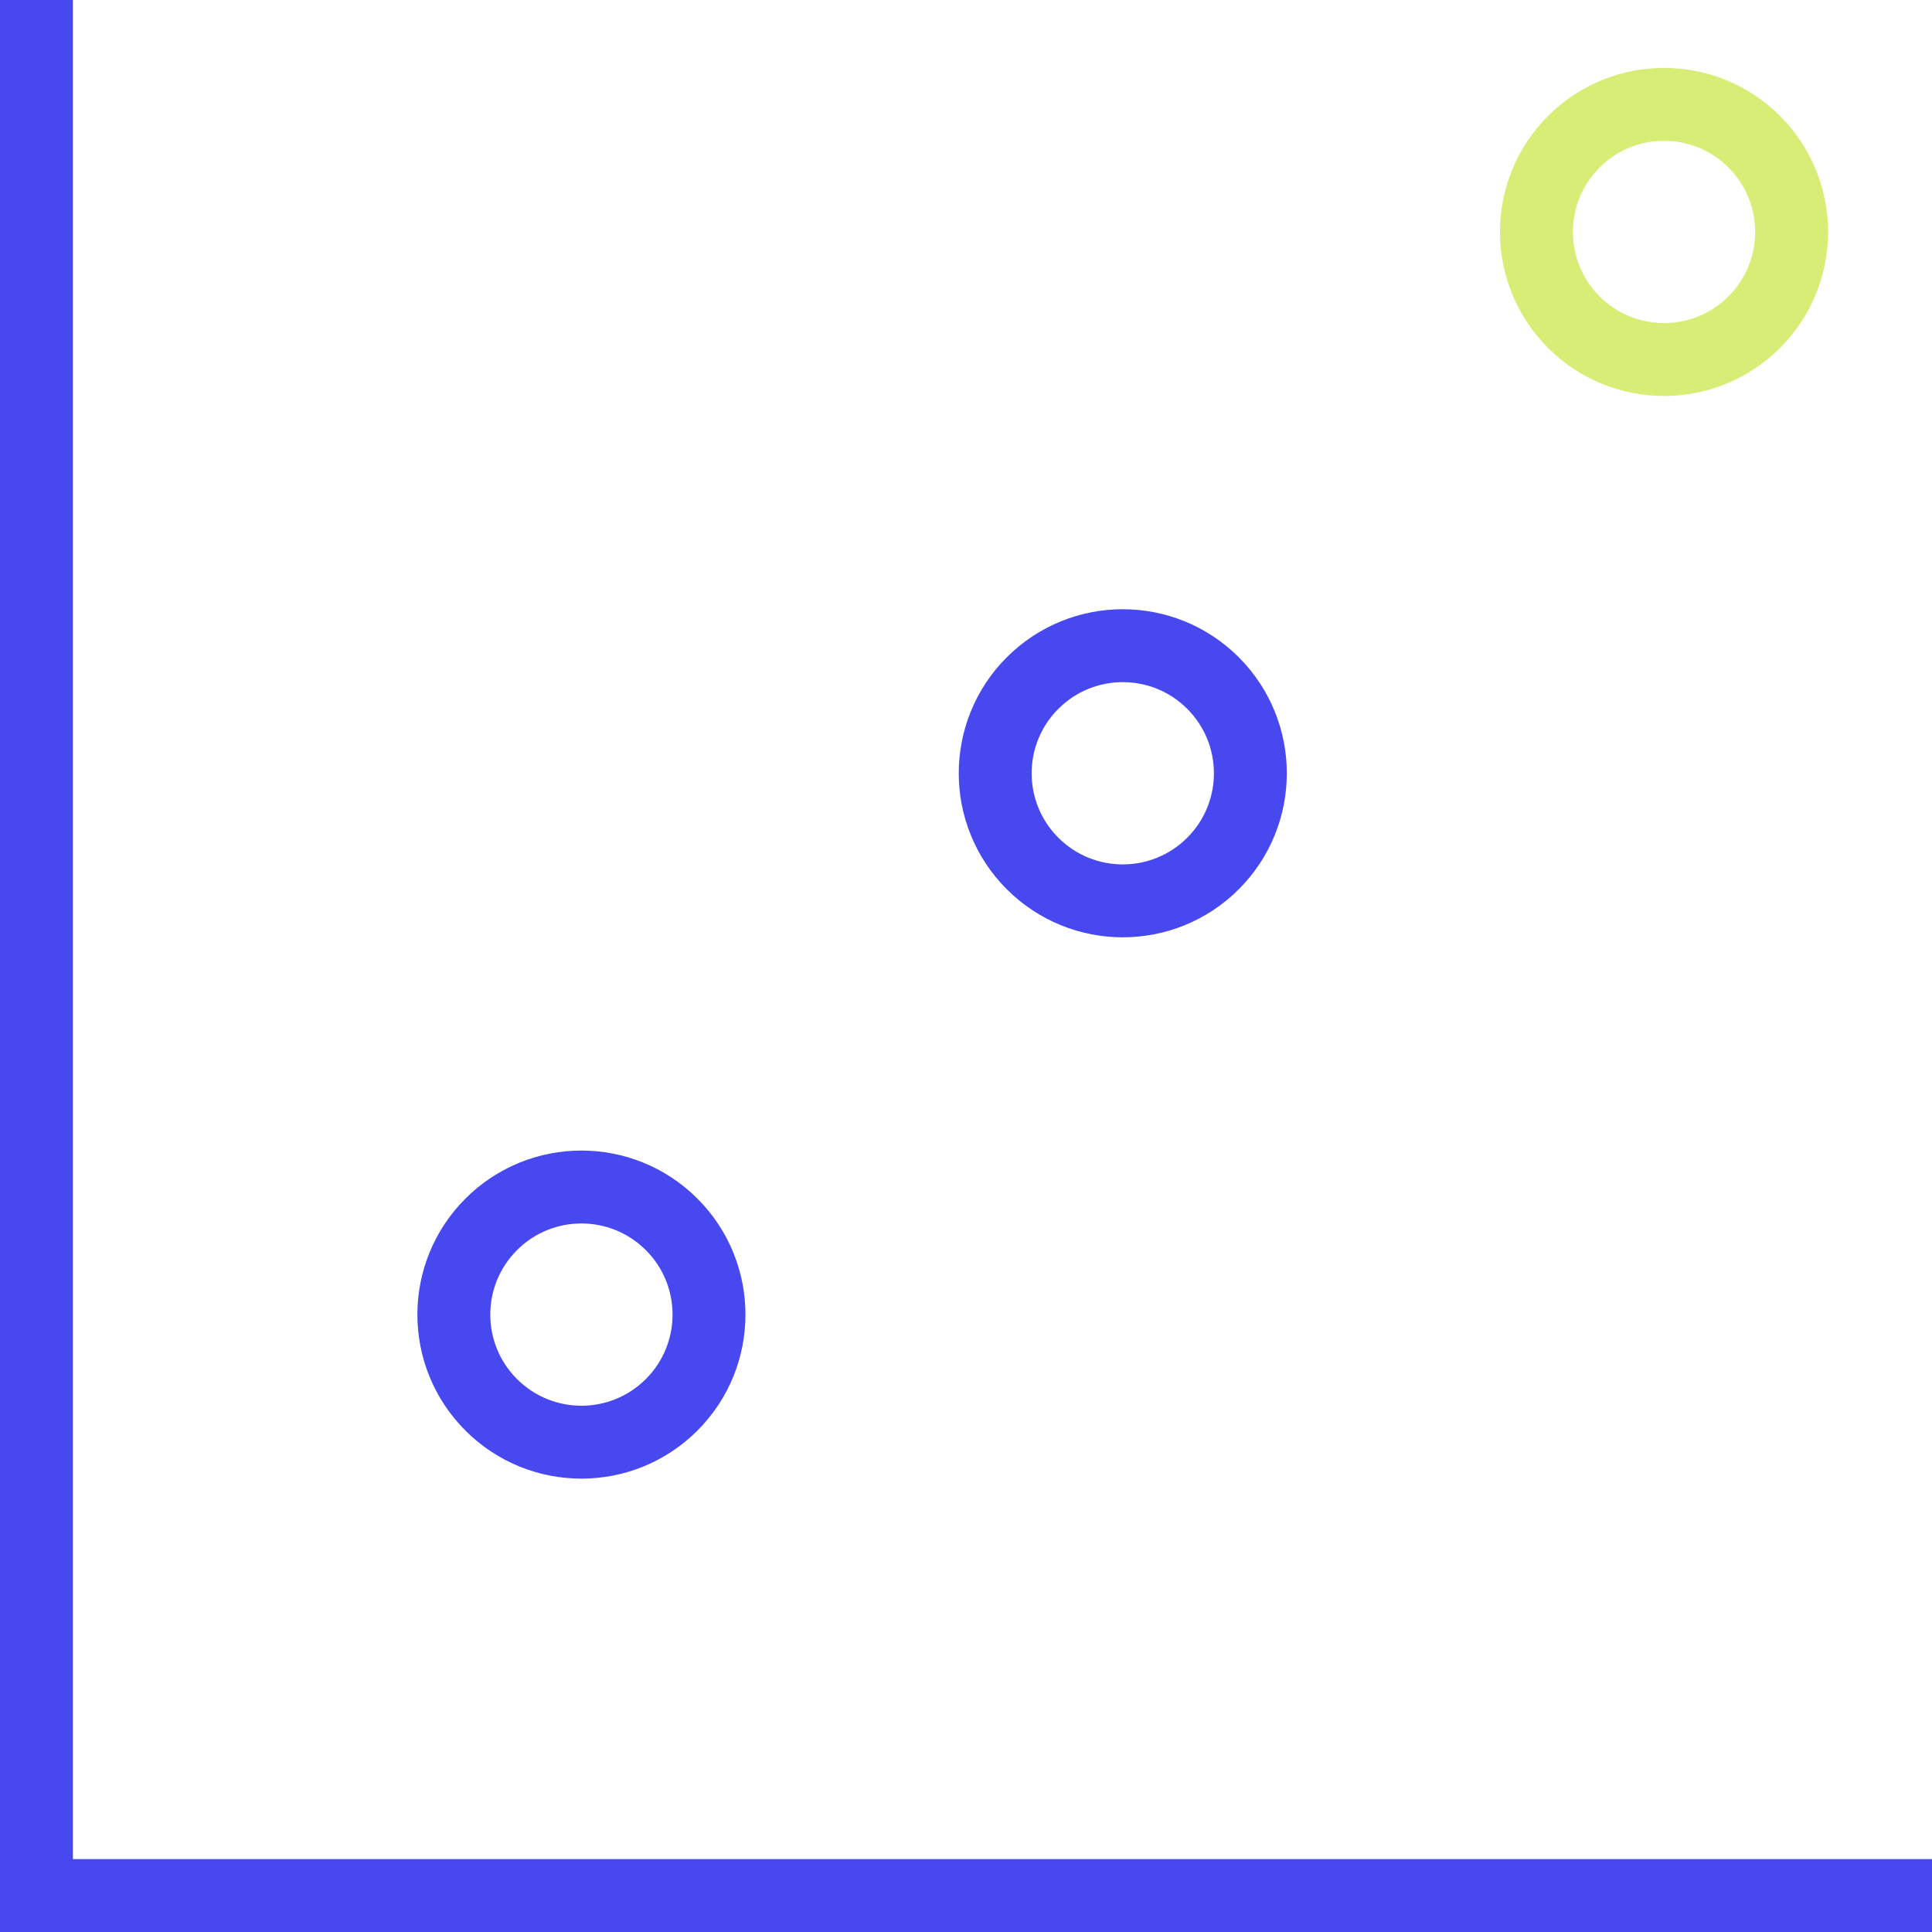
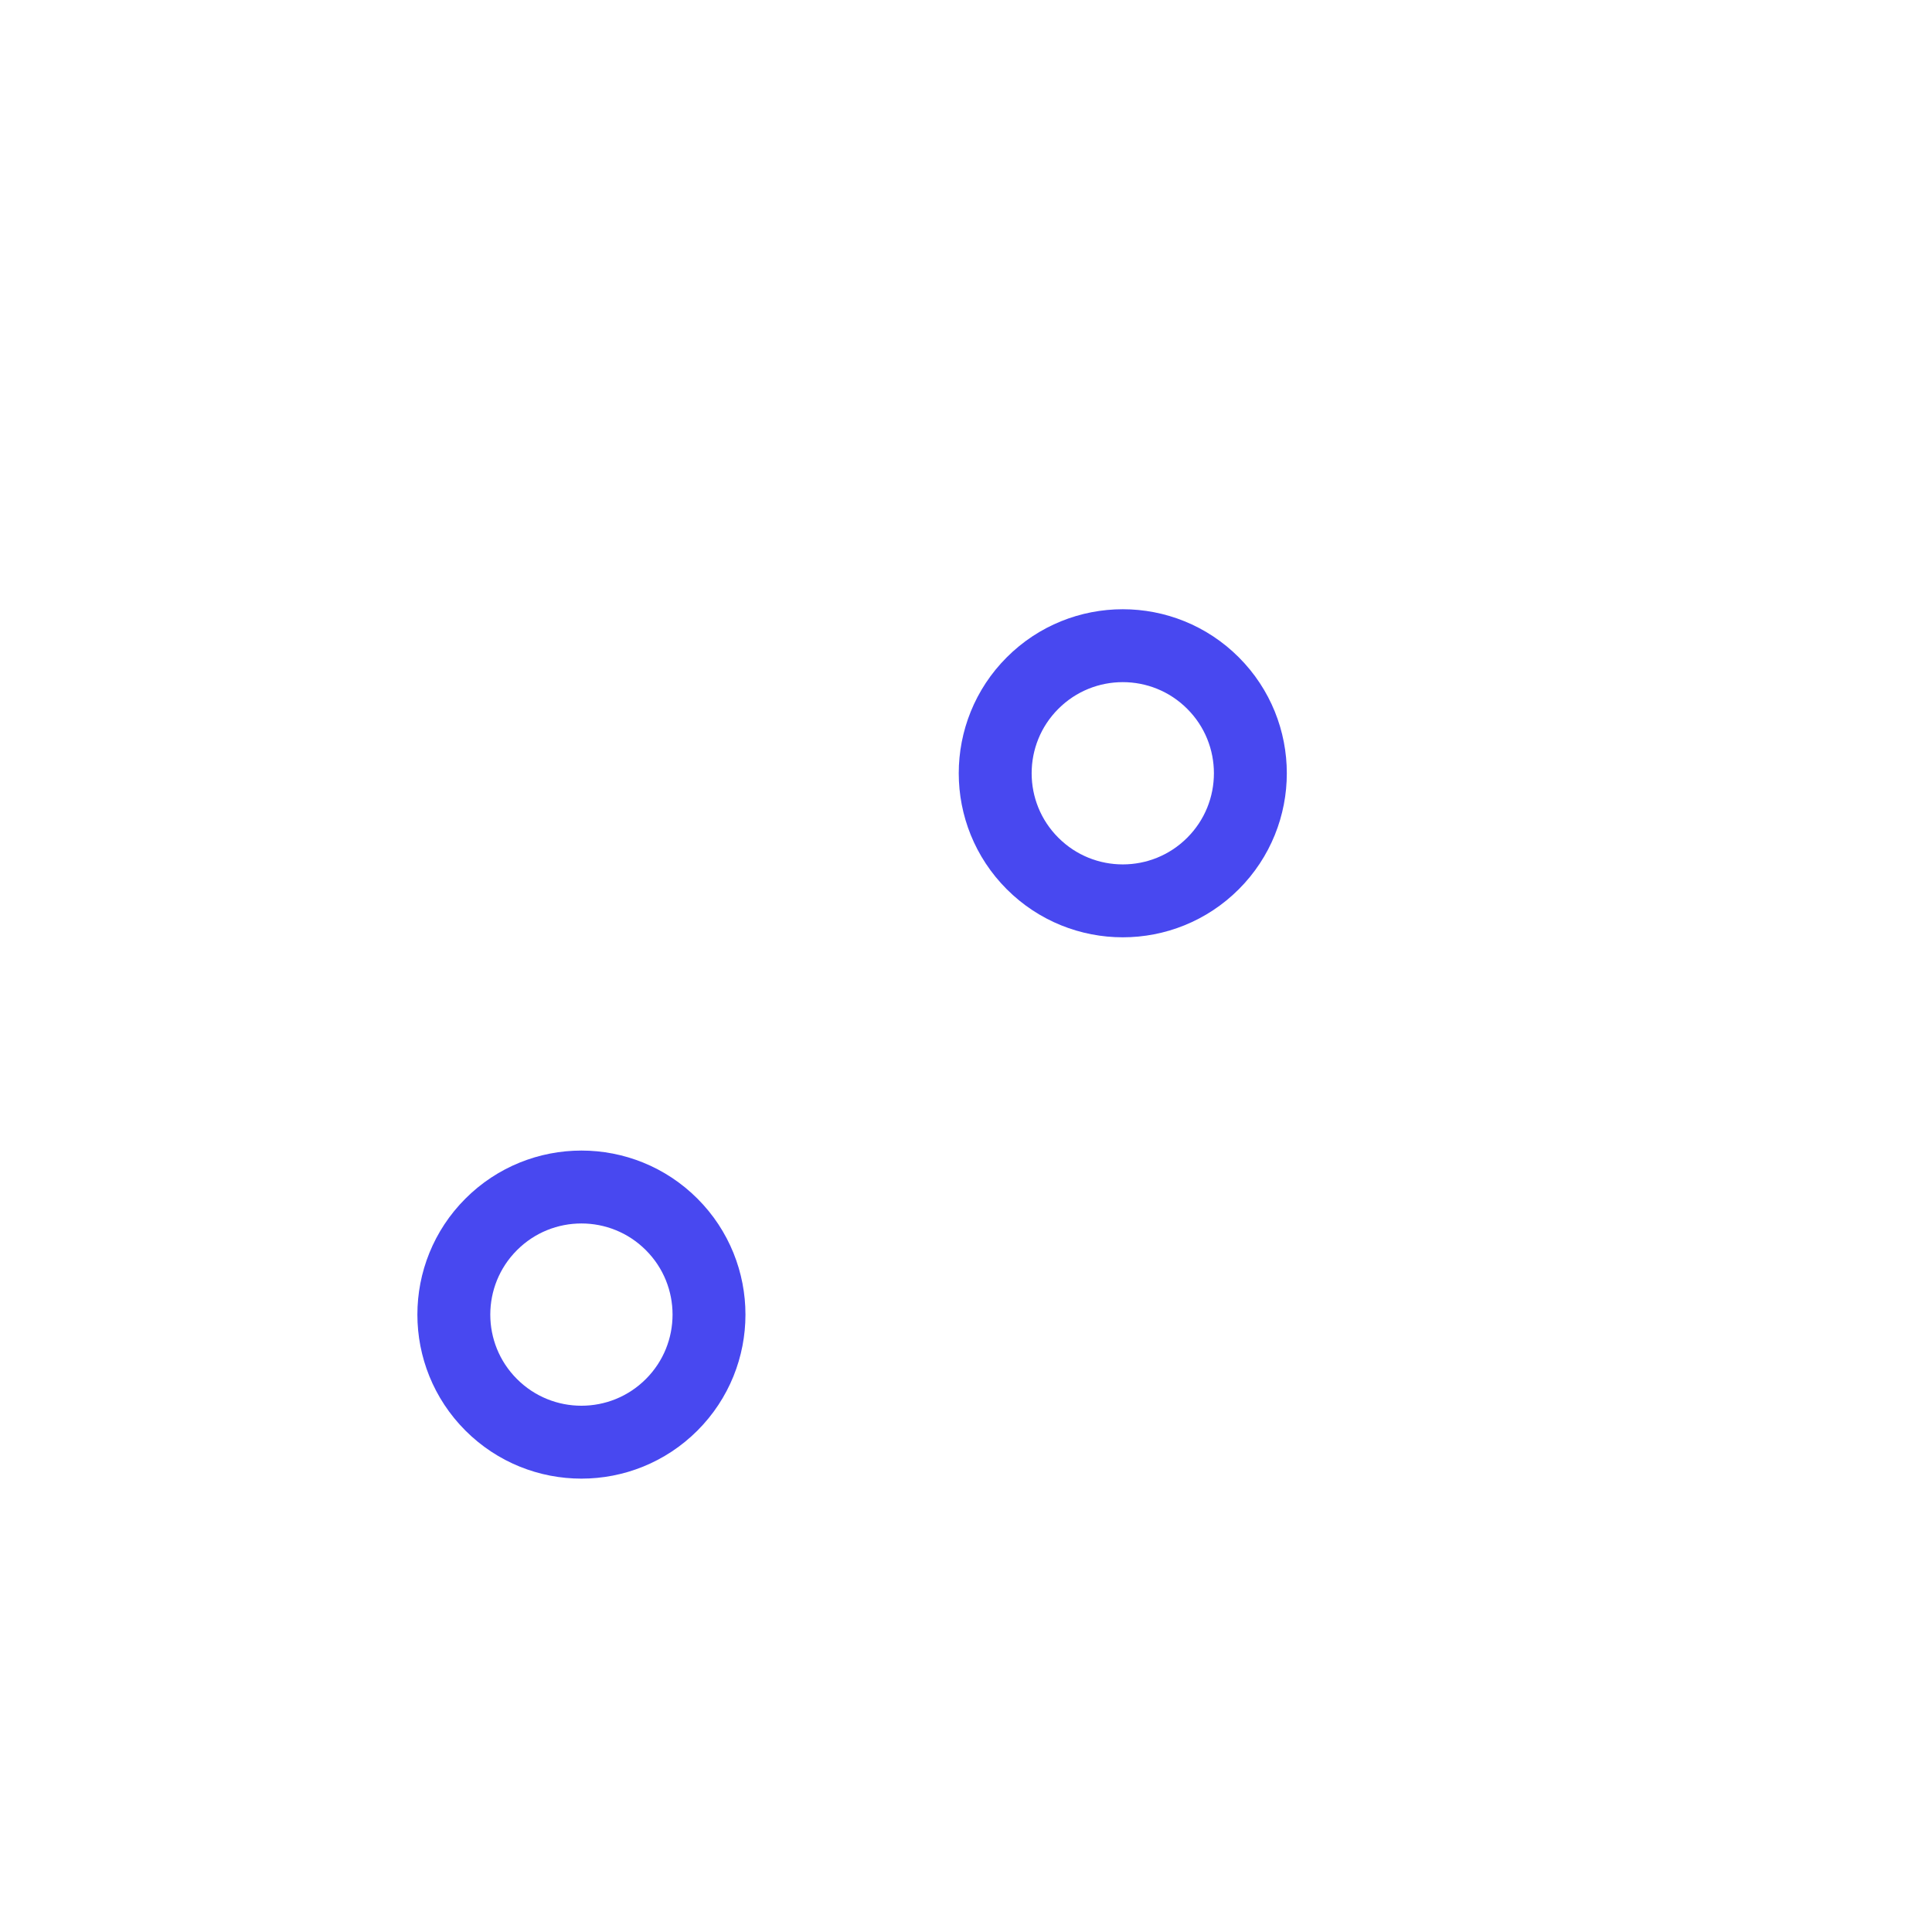
<svg xmlns="http://www.w3.org/2000/svg" width="53" height="53" fill="none">
-   <path d="M1 0v52h52" stroke="#4848F0" stroke-width="2" />
  <circle cx="15.95" cy="36.063" r="3.5" transform="rotate(-45 15.95 36.063)" stroke="#4848F0" stroke-width="2" />
  <circle cx="30.801" cy="21.213" r="3.5" transform="rotate(-45 30.801 21.213)" stroke="#4848F0" stroke-width="2" />
-   <circle cx="45.649" cy="6.363" r="3.5" transform="rotate(-45 45.649 6.363)" stroke="#D8ED75" stroke-width="2" />
</svg>